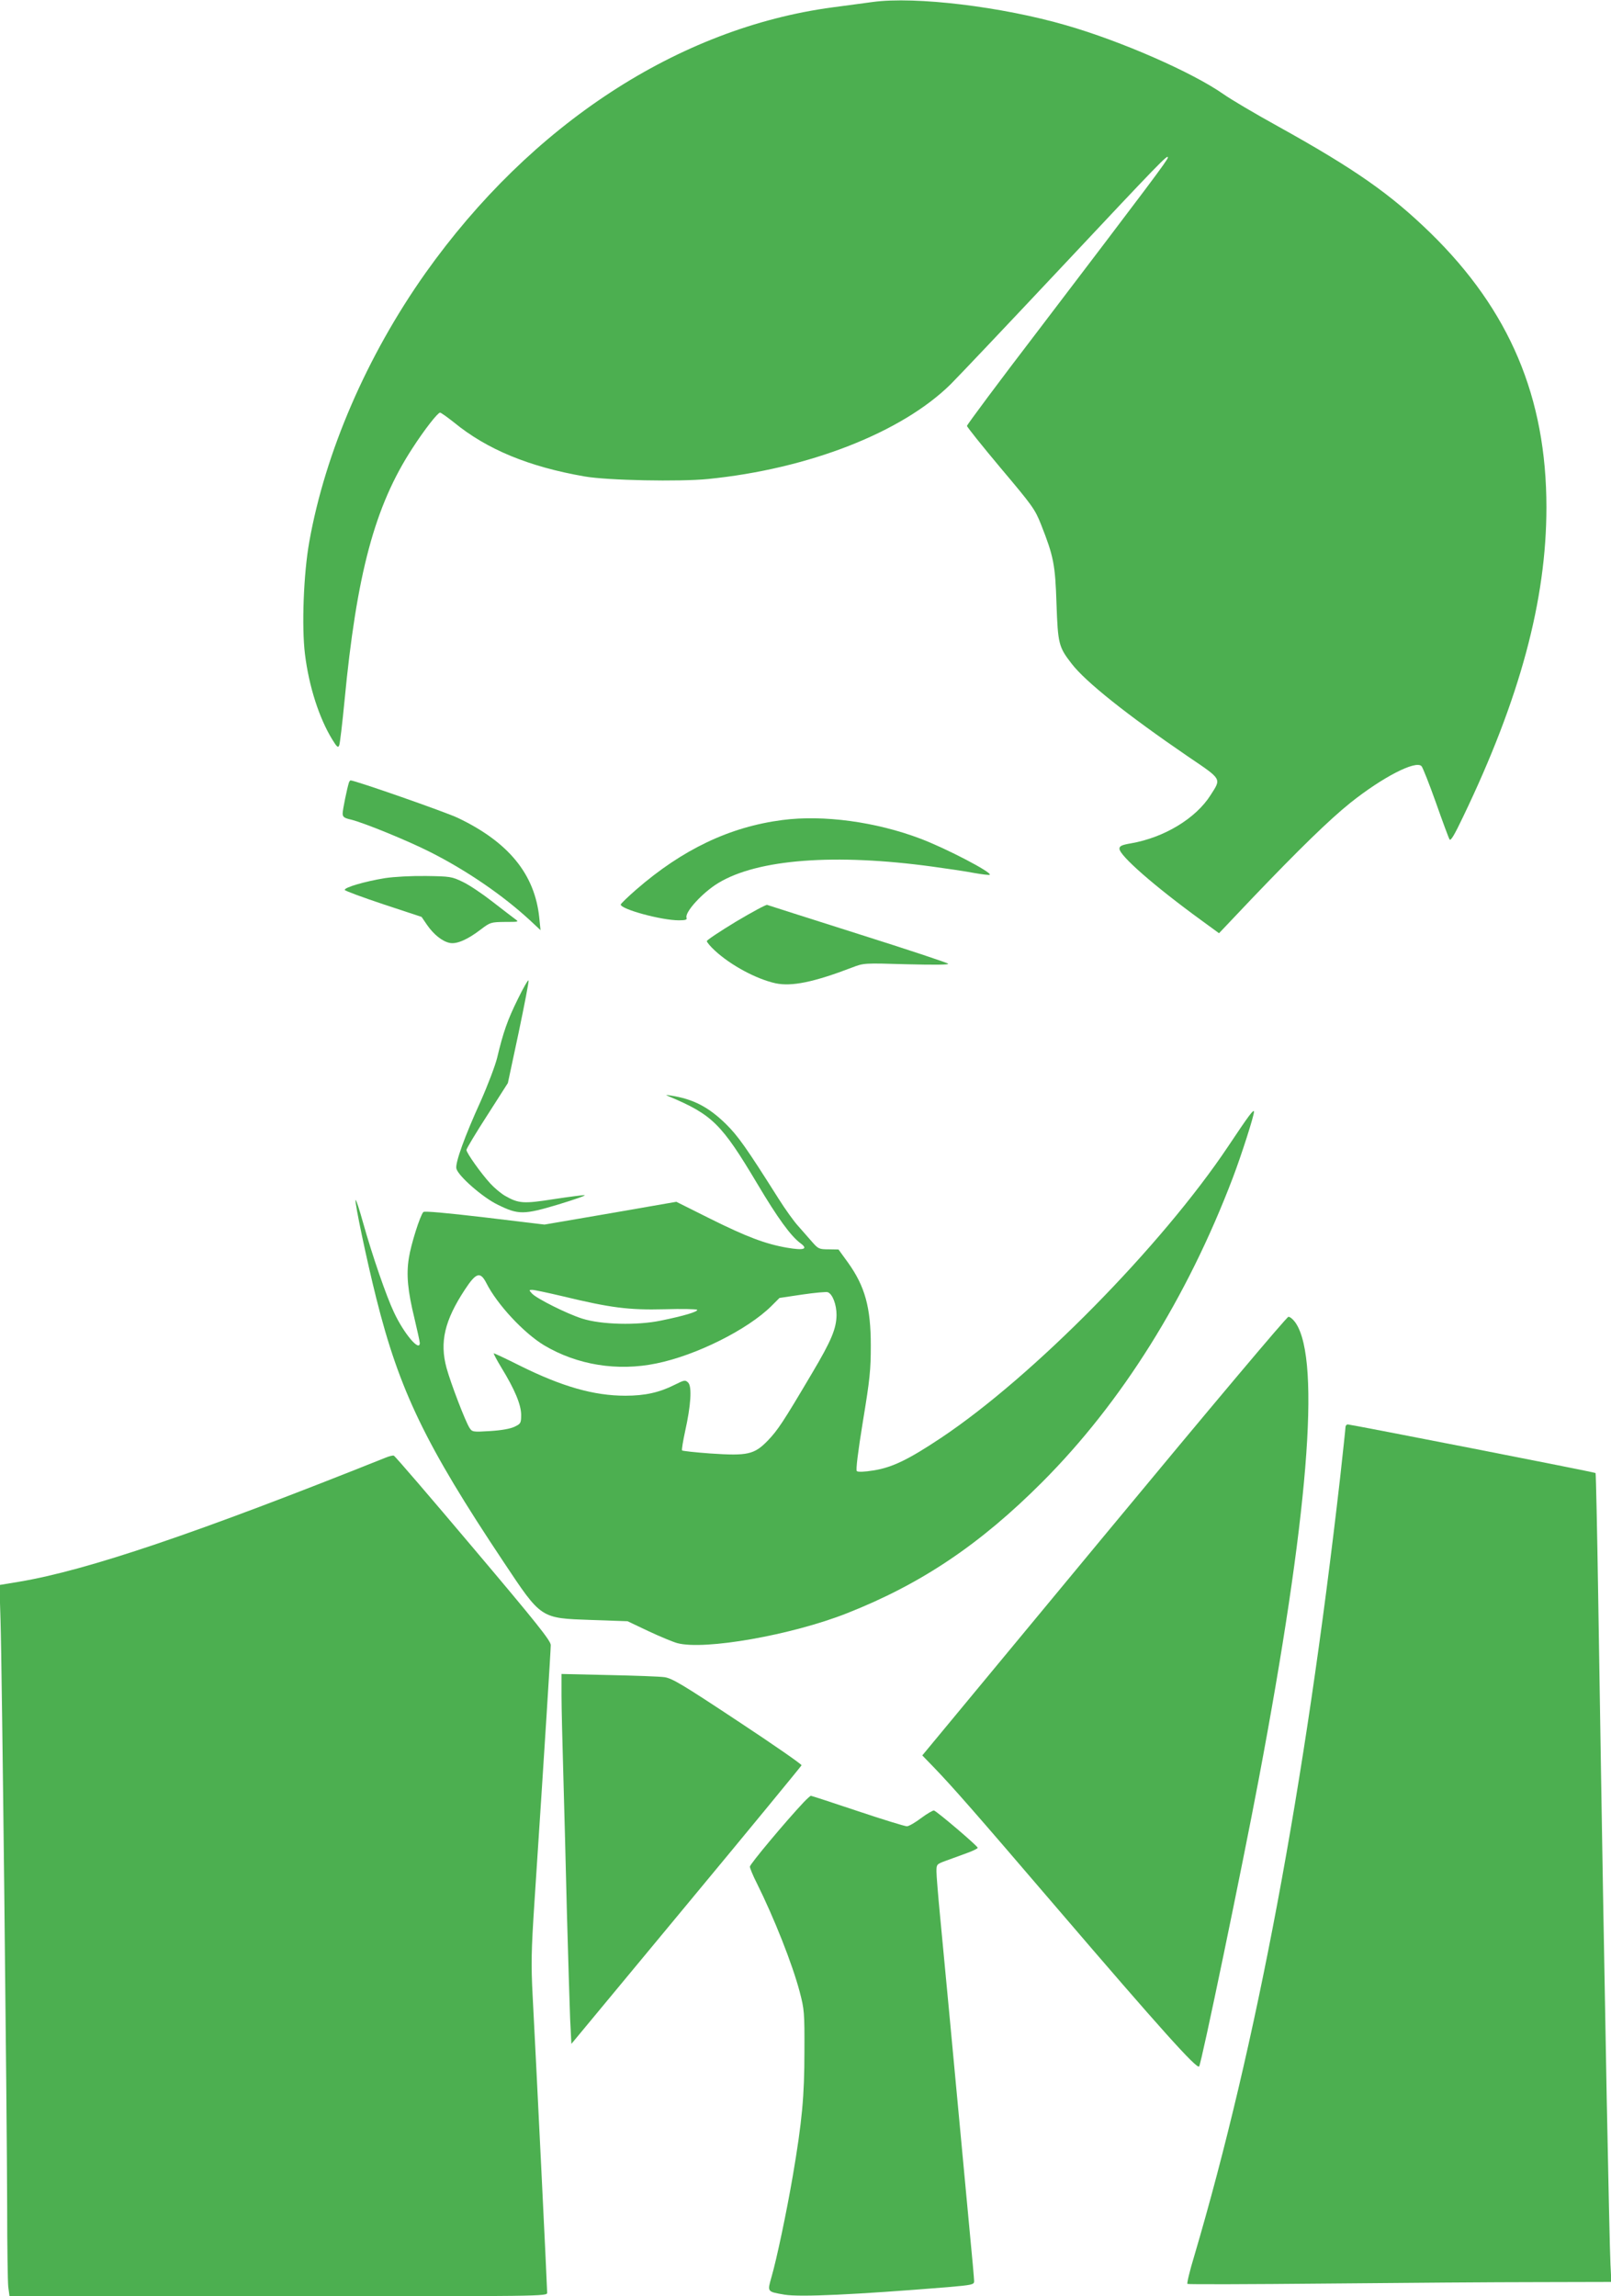
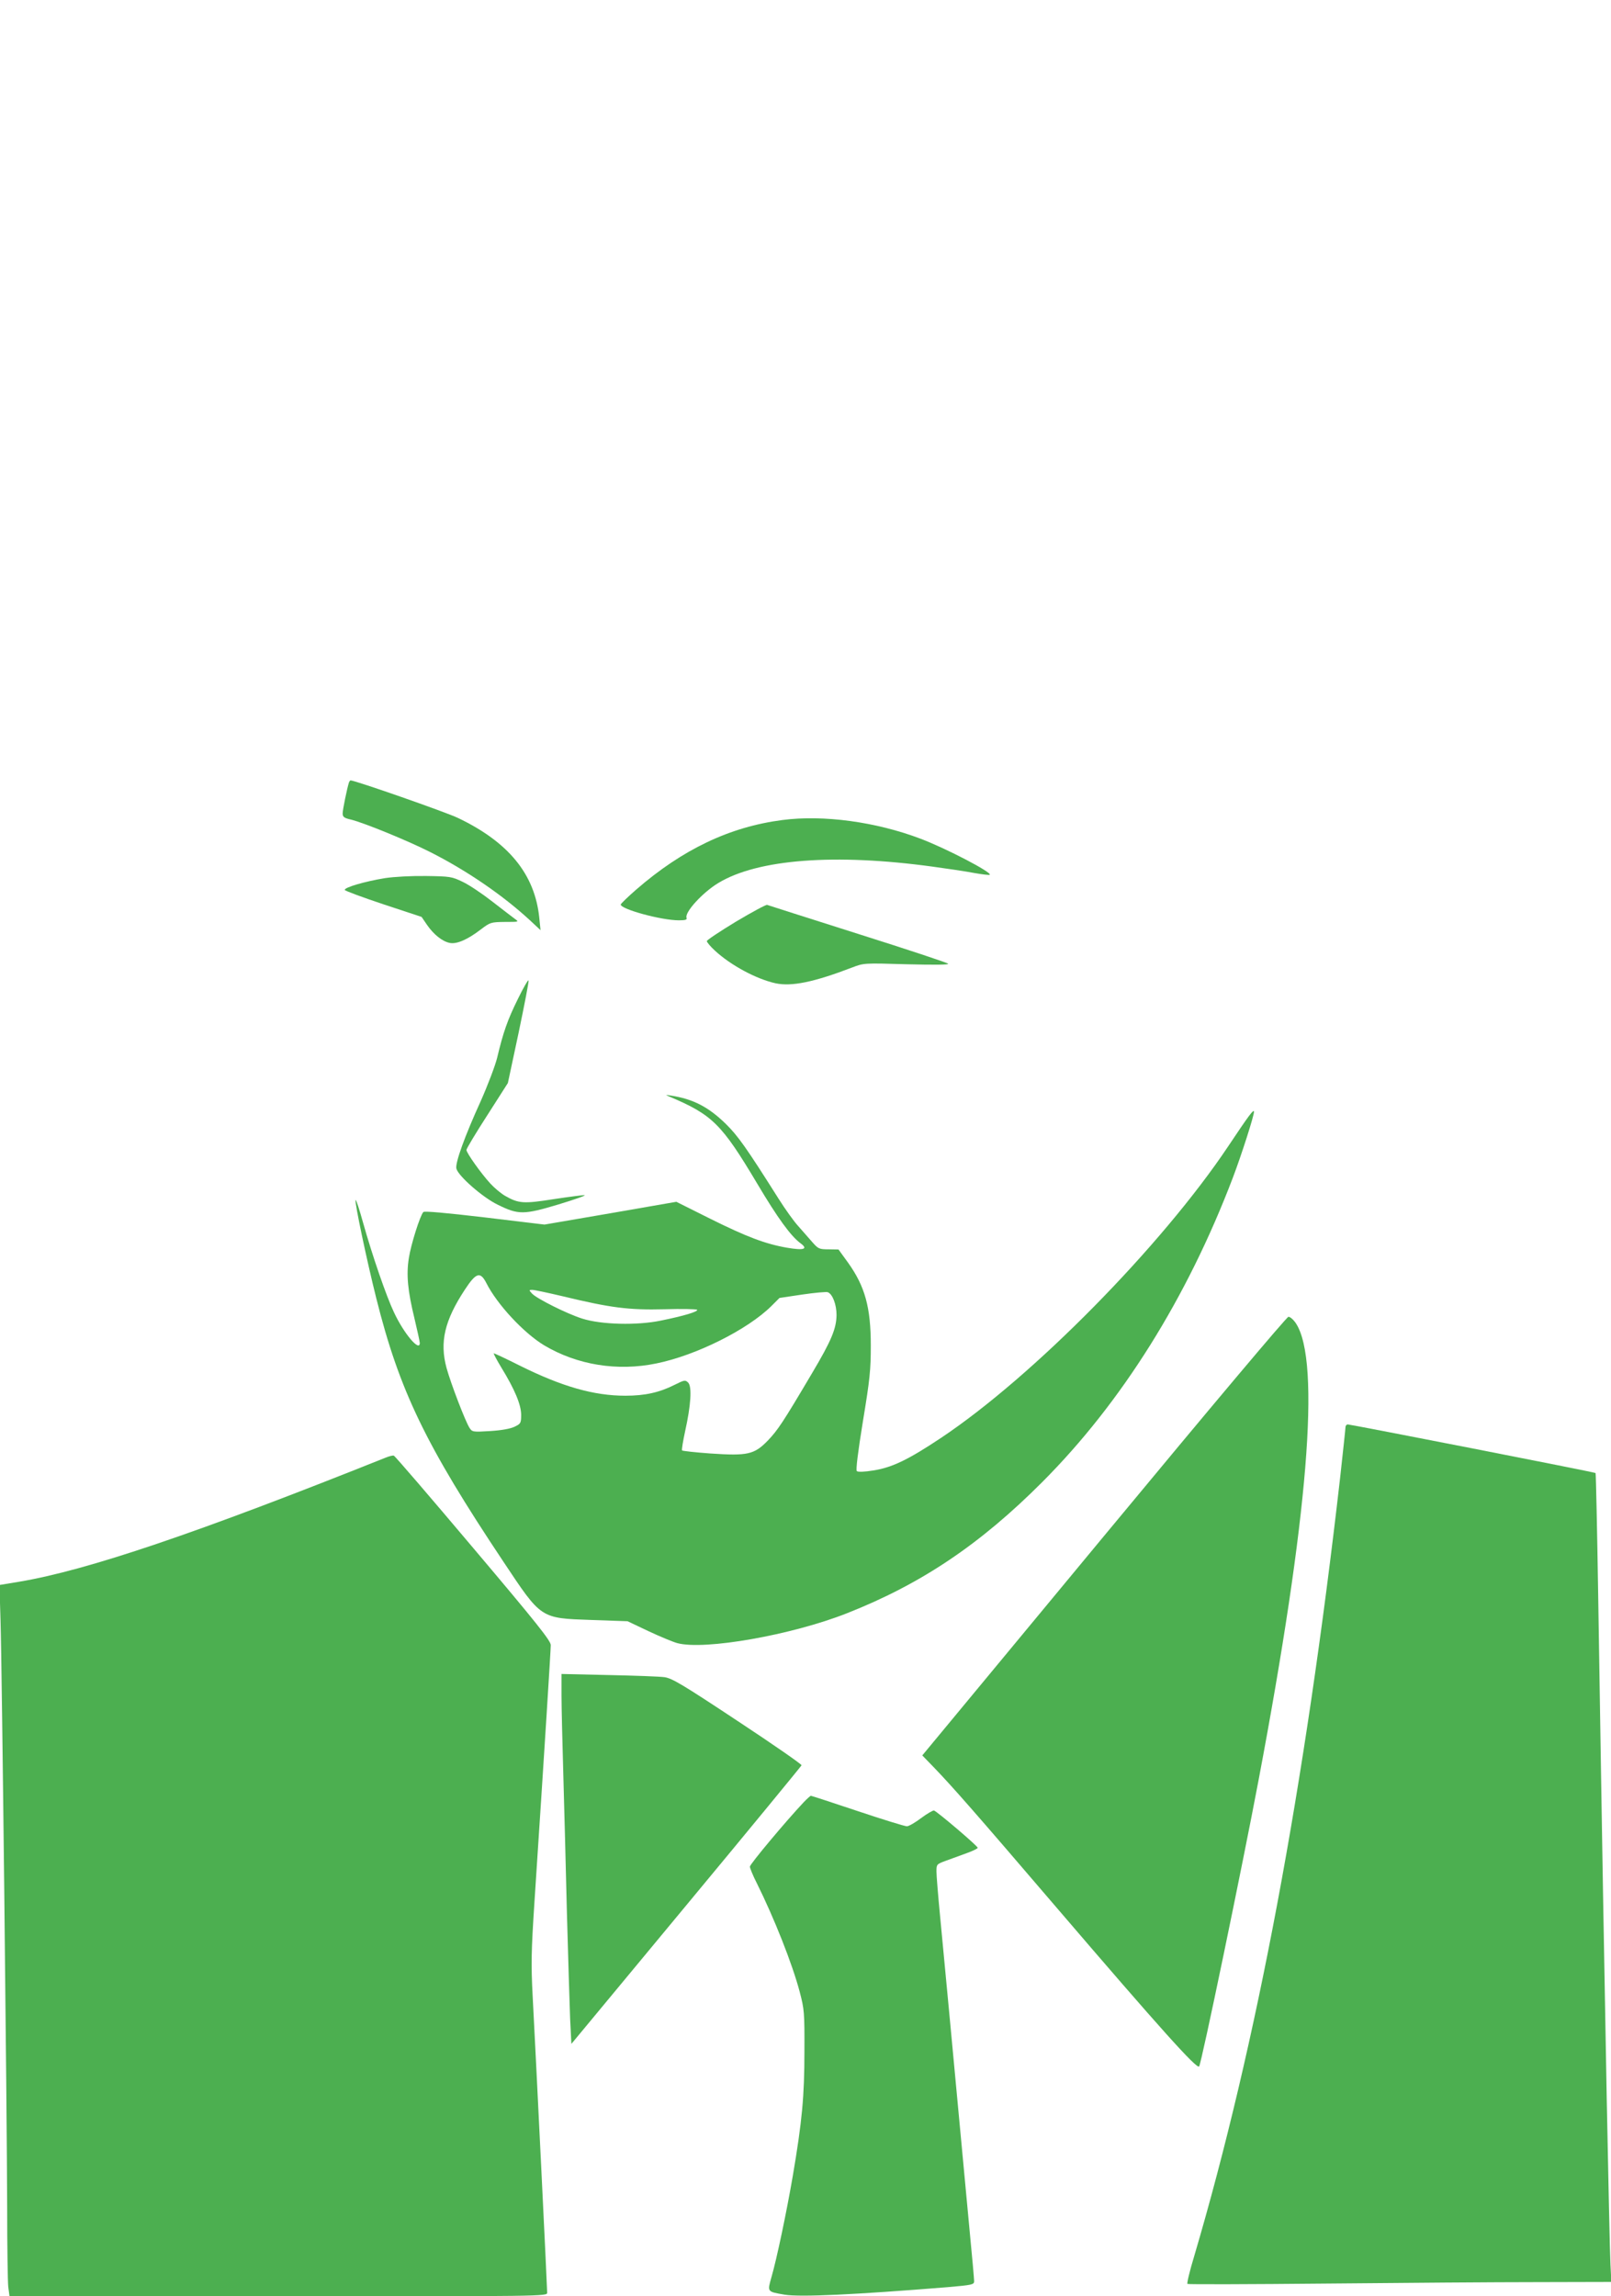
<svg xmlns="http://www.w3.org/2000/svg" version="1.0" width="898pt" height="1280pt" viewBox="0 0 898 1280" preserveAspectRatio="xMidYMid meet">
  <g transform="translate(0,1280) scale(0.1,-0.1)" fill="#4caf50" stroke="none">
-     <path d="M4865 12789 c-38 -5 -139 -19 -224 -30 -859 -115 -1681 -652 -2270 -1482 -326 -461 -558 -997 -647 -1497 -32 -178 -43 -474 -24 -627 22 -179 79 -356 152 -475 27 -44 33 -48 39 -32 4 10 17 120 29 244 68 713 169 1089 378 1410 67 104 142 200 155 200 5 0 40 -25 78 -55 183 -150 417 -247 729 -301 127 -22 529 -30 687 -14 561 56 1081 260 1353 529 42 42 315 330 607 641 564 601 603 641 603 622 0 -13 -103 -150 -728 -971 -216 -282 -392 -519 -392 -525 0 -6 85 -112 188 -235 177 -210 191 -229 225 -315 70 -177 79 -223 86 -441 8 -224 12 -241 84 -334 78 -102 310 -286 649 -518 192 -130 186 -121 126 -215 -82 -130 -259 -237 -444 -269 -52 -9 -64 -15 -64 -30 0 -38 194 -208 455 -398 l100 -73 184 194 c261 273 430 438 547 532 179 143 366 240 398 205 7 -8 43 -99 80 -203 37 -105 71 -197 76 -205 6 -11 27 24 75 125 317 659 465 1208 465 1726 0 613 -205 1098 -646 1529 -224 218 -419 355 -849 594 -127 70 -264 151 -305 180 -174 122 -571 296 -877 384 -358 104 -839 162 -1078 130z" />
    <path d="M1945 8438 c-10 -31 -35 -151 -35 -172 0 -20 8 -26 48 -35 75 -19 317 -118 443 -182 203 -103 401 -239 551 -377 l61 -57 -7 70 c-25 242 -171 421 -454 556 -67 32 -573 209 -598 209 -2 0 -7 -6 -9 -12z" />
    <path d="M4361 8229 c-293 -38 -556 -163 -815 -388 -47 -41 -86 -79 -86 -83 0 -26 226 -88 324 -88 36 0 47 3 43 14 -12 30 89 141 177 194 219 133 650 166 1196 91 80 -11 183 -26 229 -35 46 -8 85 -13 88 -10 13 13 -239 145 -386 201 -248 94 -541 134 -770 104z" />
    <path d="M2145 7905 c-110 -18 -228 -52 -223 -66 2 -5 99 -41 216 -80 l212 -70 30 -44 c37 -54 86 -93 127 -101 38 -8 99 18 173 75 53 40 56 41 135 42 78 0 79 0 55 17 -13 9 -69 53 -125 96 -55 43 -129 93 -165 110 -62 30 -71 31 -205 33 -83 1 -177 -4 -230 -12z" />
    <path d="M4103 7663 c-89 -54 -163 -103 -163 -109 0 -6 20 -30 45 -53 89 -82 230 -158 338 -182 90 -19 213 6 427 88 65 25 66 25 305 18 157 -4 237 -3 230 3 -5 6 -232 81 -504 167 -272 86 -499 159 -505 161 -6 2 -84 -40 -173 -93z" />
    <path d="M2887 7232 c-58 -117 -82 -186 -116 -329 -11 -44 -52 -152 -91 -240 -89 -195 -144 -347 -136 -377 10 -41 147 -161 230 -201 115 -57 145 -57 338 1 89 27 155 50 147 52 -8 1 -85 -9 -171 -22 -171 -27 -197 -25 -274 19 -22 13 -58 43 -80 67 -52 56 -134 172 -134 188 0 7 52 94 116 193 l115 180 60 281 c32 154 58 285 55 291 -2 5 -29 -41 -59 -103z" />
    <path d="M3730 6688 c241 -102 292 -152 491 -486 114 -192 187 -292 241 -332 45 -33 19 -41 -75 -25 -121 21 -226 61 -429 162 l-188 94 -368 -64 -367 -63 -333 40 c-222 26 -336 36 -342 30 -18 -18 -70 -183 -81 -257 -15 -93 -6 -183 31 -335 16 -68 30 -130 30 -138 0 -52 -88 51 -144 171 -42 88 -121 317 -172 499 -21 76 -40 133 -42 127 -5 -16 61 -330 115 -546 129 -516 275 -819 709 -1470 213 -320 205 -315 490 -325 l202 -7 118 -56 c66 -31 137 -60 159 -66 152 -41 638 45 945 166 414 163 743 384 1090 732 443 444 807 1026 1062 1696 49 129 118 345 118 368 -1 17 -28 -19 -144 -193 -372 -556 -1087 -1282 -1599 -1624 -183 -122 -272 -165 -375 -182 -55 -9 -90 -10 -96 -4 -6 6 6 105 34 277 39 236 44 287 44 423 0 212 -32 329 -127 462 l-53 73 -55 1 c-53 0 -58 3 -90 39 -19 22 -54 62 -79 90 -25 27 -74 96 -110 153 -180 285 -226 350 -294 417 -96 94 -182 139 -306 158 -32 5 -33 5 -10 -5z m-1019 -1040 c60 -119 208 -278 322 -347 185 -110 409 -146 626 -101 222 45 509 189 641 320 l45 45 127 19 c69 10 133 16 142 13 27 -10 49 -69 49 -127 -1 -76 -28 -142 -138 -327 -162 -274 -189 -314 -245 -373 -76 -78 -112 -86 -320 -72 -84 6 -155 14 -158 17 -3 3 5 51 17 107 32 143 39 249 17 271 -16 16 -21 15 -75 -12 -85 -43 -166 -61 -275 -61 -176 0 -353 51 -585 166 -80 40 -147 72 -149 70 -1 -2 17 -37 42 -78 76 -124 110 -207 111 -263 0 -48 -2 -51 -37 -68 -23 -11 -71 -20 -136 -24 -97 -6 -100 -5 -115 18 -24 38 -104 247 -128 334 -39 144 -11 264 102 436 63 96 86 103 120 37z m423 -73 c269 -65 369 -78 569 -73 98 3 180 1 183 -3 6 -10 -73 -34 -201 -60 -133 -28 -334 -23 -440 11 -83 26 -255 112 -280 140 -17 19 -17 20 2 20 12 0 86 -16 167 -35z" />
    <path d="M6153 4237 l-1012 -1222 63 -65 c105 -109 223 -243 687 -785 580 -677 779 -898 793 -884 12 11 241 1116 332 1599 276 1461 347 2330 208 2543 -13 20 -32 37 -42 37 -10 -1 -412 -478 -1029 -1223z" />
    <path d="M7500 4845 c0 -9 -14 -136 -30 -283 -196 -1718 -466 -3161 -813 -4337 -25 -82 -42 -153 -38 -156 3 -3 350 -2 771 2 421 4 951 8 1178 8 l414 1 -5 98 c-3 53 -12 473 -21 932 -15 812 -24 1312 -47 2770 -6 388 -13 707 -15 709 -4 5 -1361 270 -1381 271 -7 0 -13 -7 -13 -15z" />
    <path d="M2150 4675 c-1050 -420 -1662 -628 -2044 -692 l-109 -18 6 -200 c8 -252 36 -2759 37 -3275 0 -212 3 -409 6 -437 l7 -53 1498 0 c1483 0 1499 0 1499 20 0 31 -61 1276 -81 1656 -9 174 -8 244 10 520 59 895 91 1407 91 1434 0 24 -77 121 -432 541 -238 282 -437 514 -443 515 -5 2 -26 -3 -45 -11z" />
    <path d="M3130 3347 c0 -67 5 -264 10 -437 5 -173 14 -520 20 -770 7 -250 15 -518 18 -594 l7 -139 640 772 c352 424 641 776 643 781 2 5 -158 116 -355 246 -308 204 -365 238 -408 245 -27 4 -168 9 -312 12 l-263 6 0 -122z" />
    <path d="M4479 2753 c-97 -103 -299 -344 -299 -358 0 -8 17 -50 39 -93 95 -191 197 -447 239 -606 25 -96 27 -113 26 -331 0 -249 -13 -390 -65 -695 -34 -198 -89 -461 -119 -564 -23 -82 -25 -80 74 -97 87 -14 391 0 909 42 136 12 147 14 147 33 0 11 -11 137 -25 280 -24 254 -53 566 -115 1229 -17 177 -39 415 -50 528 -11 114 -20 225 -20 247 0 40 1 41 53 60 28 10 80 29 115 42 34 12 62 26 62 30 0 10 -228 204 -244 208 -6 1 -39 -18 -71 -42 -33 -25 -69 -46 -80 -46 -11 0 -135 38 -275 85 -140 47 -257 85 -260 85 -3 0 -22 -17 -41 -37z" />
  </g>
</svg>